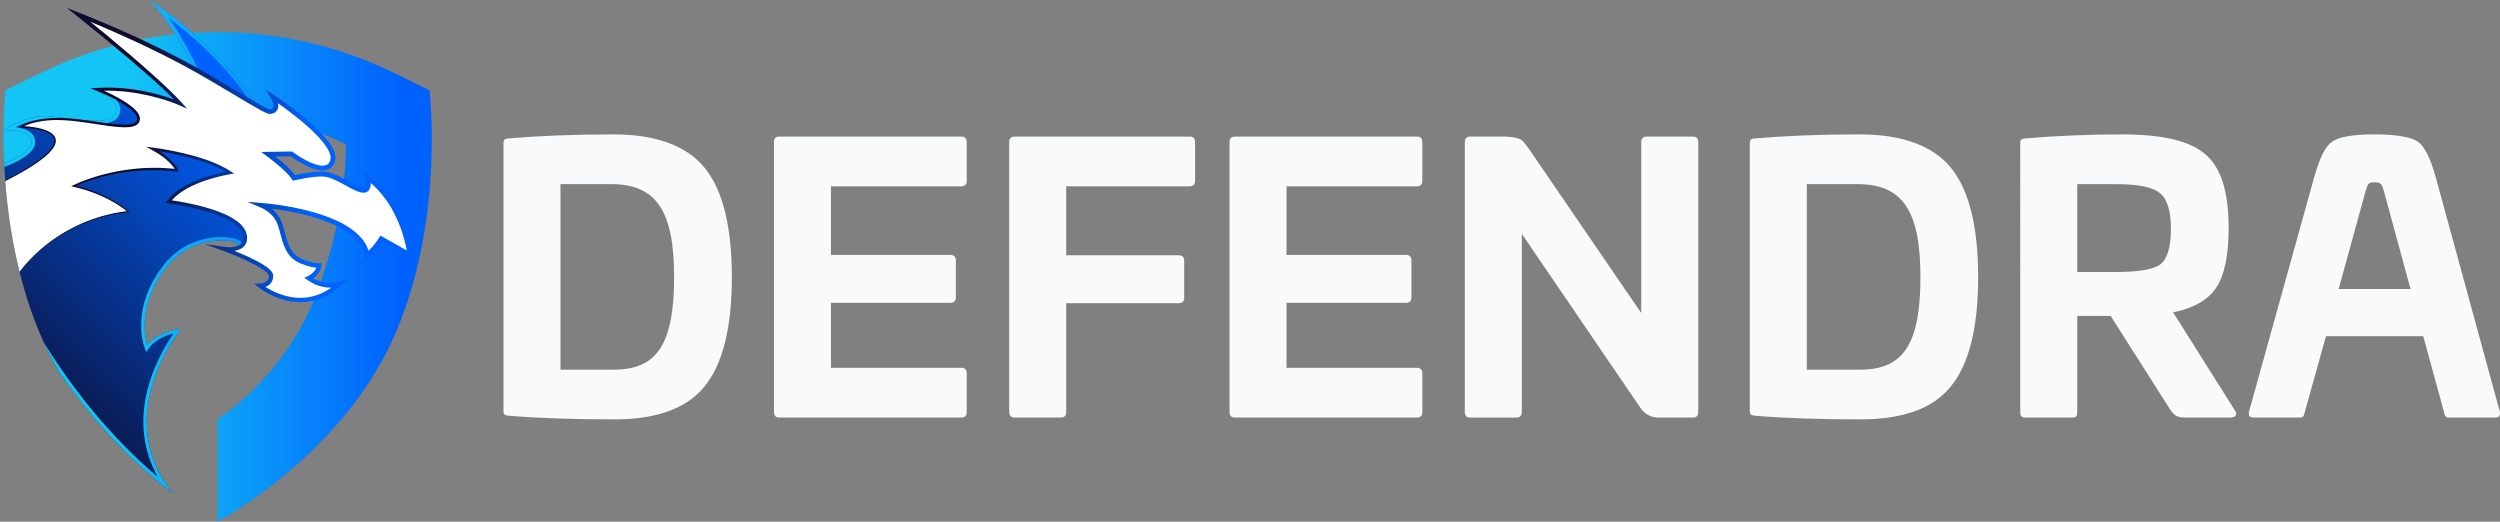
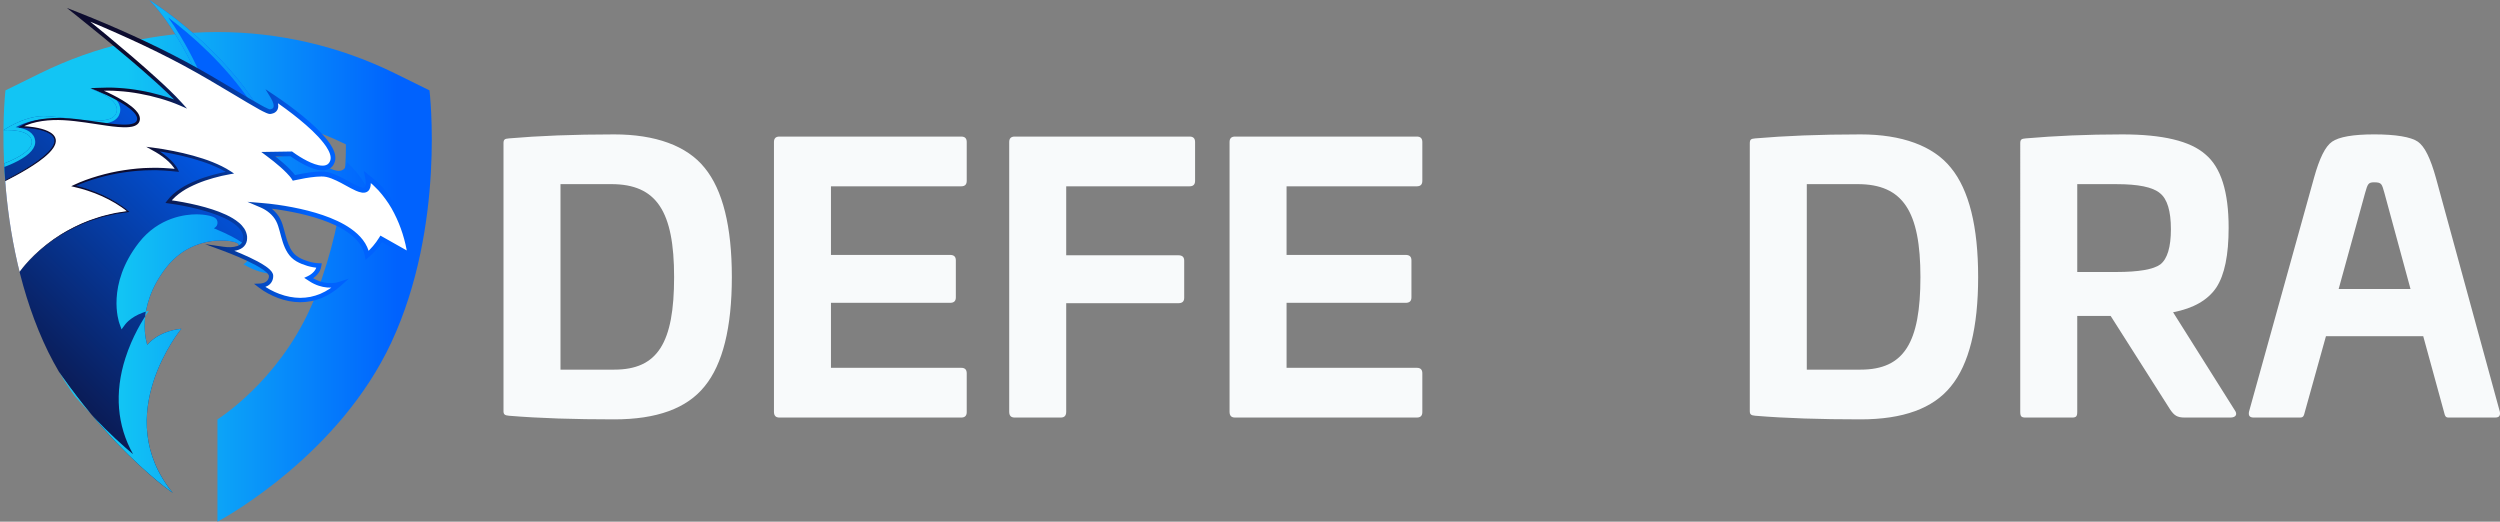
<svg xmlns="http://www.w3.org/2000/svg" xmlns:xlink="http://www.w3.org/1999/xlink" id="Layer_1" data-name="Layer 1" viewBox="0 0 1840.8 384.13">
  <rect x="0" y="0" width="1840.8" height="384.13" fill="#808080" stroke="none" />
  <defs>
    <style>
      .cls-1 {
        fill: url(#New_Gradient_Swatch_copy);
      }

      .cls-2 {
        fill: #fff;
      }

      .cls-3 {
        fill: none;
      }

      .cls-4 {
        fill: url(#New_Gradient_Swatch_copy-2);
      }

      .cls-5 {
        fill: url(#New_Gradient_Swatch);
      }

      .cls-6 {
        fill: #f8fafb;
      }

      .cls-7 {
        fill: url(#linear-gradient);
      }

      .cls-8 {
        clip-path: url(#clippath);
      }
    </style>
    <linearGradient id="New_Gradient_Swatch_copy" data-name="New Gradient Swatch copy" x1="2.53" y1="203.87" x2="317.94" y2="203.87" gradientUnits="userSpaceOnUse">
      <stop offset=".29" stop-color="#12c5f4" />
      <stop offset=".92" stop-color="#0062fe" />
    </linearGradient>
    <clipPath id="clippath">
      <path class="cls-3" d="M316.06,66.02l.79-66.02H4.71l-.84,66.02s-10.78,98.79,28.06,185.51c37.2,83.06,118.92,127.08,128.04,132.05,9.12-4.96,90.18-50.83,128.04-132.05,40.14-86.13,28.06-185.51,28.06-185.51Z" />
    </clipPath>
    <linearGradient id="linear-gradient" x1="-16.31" y1="298.15" x2="195.7" y2="83.27" gradientUnits="userSpaceOnUse">
      <stop offset="0" stop-color="#0d0c2f" />
      <stop offset=".19" stop-color="#0a1d59" />
      <stop offset=".95" stop-color="#0062fe" />
    </linearGradient>
    <linearGradient id="New_Gradient_Swatch_copy-2" data-name="New Gradient Swatch copy" x1="0" y1="181.57" x2="301.87" y2="181.57" xlink:href="#New_Gradient_Swatch_copy" />
    <linearGradient id="New_Gradient_Swatch" data-name="New Gradient Swatch" x1="1.03" y1="114.18" x2="304.11" y2="114.18" gradientUnits="userSpaceOnUse">
      <stop offset=".34" stop-color="#0d0c2f" />
      <stop offset=".75" stop-color="#0062fe" />
    </linearGradient>
  </defs>
  <g>
    <path class="cls-6" d="M518.82,123.55c13.37,16.3,20.05,43.3,20.05,80.46s-6.68,64.15-20.05,80.46c-13.1,16.3-35.28,24.32-66.56,24.32-29.14,0-55.06-.8-77.52-2.67-3.21-.27-4.01-1.07-4.01-3.47V105.64c0-2.94.8-3.47,4.01-3.74,21.65-1.87,47.31-2.94,77.52-2.94s53.46,8.29,66.56,24.59ZM412.7,135.58v136.59h39.56c32.08,0,44.1-19.78,44.1-68.16s-12.83-68.43-46.24-68.43h-37.42Z" />
    <path class="cls-6" d="M707.81,100.56c2.67,0,4.01,1.34,4.01,4.01v28.6c0,2.67-1.34,4.01-4.01,4.01h-95.96v50.52h87.67c2.94,0,4.28,1.34,4.28,4.01v27.26c0,2.67-1.34,4.01-4.28,4.01h-87.67v47.85h95.96c2.67,0,4.01,1.34,4.01,4.01v28.6c0,2.67-1.34,4.01-4.01,4.01h-133.92c-2.67,0-4.01-1.34-4.01-4.28V104.57c0-2.67,1.34-4.01,4.01-4.01h133.92Z" />
    <path class="cls-6" d="M875.95,100.56c2.67,0,4.01,1.34,4.01,4.01v28.6c0,2.67-1.34,4.01-4.01,4.01h-90.88v50.79h82.6c2.94,0,4.28,1.34,4.28,4.01v27.26c0,2.67-1.34,4.01-4.28,4.01h-82.6v79.92c0,2.94-1.34,4.28-4.01,4.28h-33.95c-2.67,0-4.01-1.34-4.01-4.28V104.57c0-2.67,1.34-4.01,4.01-4.01h128.84Z" />
    <path class="cls-6" d="M1043.28,100.56c2.67,0,4.01,1.34,4.01,4.01v28.6c0,2.67-1.34,4.01-4.01,4.01h-95.96v50.52h87.67c2.94,0,4.28,1.34,4.28,4.01v27.26c0,2.67-1.34,4.01-4.28,4.01h-87.67v47.85h95.96c2.67,0,4.01,1.34,4.01,4.01v28.6c0,2.67-1.34,4.01-4.01,4.01h-133.92c-2.67,0-4.01-1.34-4.01-4.28V104.57c0-2.67,1.34-4.01,4.01-4.01h133.92Z" />
-     <path class="cls-6" d="M1246.44,100.56c2.67,0,4.01,1.34,4.01,4.28v198.34c0,2.94-1.34,4.28-4.01,4.28h-24.86c-5.61,0-10.16-2.14-13.37-6.68l-87.67-128.57v130.98c0,2.94-1.34,4.28-4.01,4.28h-33.95c-2.67,0-4.01-1.34-4.01-4.28V104.84c0-2.94,1.34-4.28,4.01-4.28h26.46c11.23,1.07,11.23,1.6,16.57,8.82l82.86,121.09v-125.63c0-2.94,1.34-4.28,4.01-4.28h33.95Z" />
    <path class="cls-6" d="M1436.5,123.55c13.36,16.3,20.05,43.3,20.05,80.46s-6.68,64.15-20.05,80.46c-13.1,16.3-35.28,24.32-66.56,24.32-29.14,0-55.06-.8-77.52-2.67-3.21-.27-4.01-1.07-4.01-3.47V105.64c0-2.94.8-3.47,4.01-3.74,21.65-1.87,47.31-2.94,77.52-2.94s53.46,8.29,66.56,24.59ZM1330.38,135.58v136.59h39.56c32.08,0,44.11-19.78,44.11-68.16s-12.83-68.43-46.24-68.43h-37.42Z" />
    <path class="cls-6" d="M1623.88,113.66c11.49,9.62,17.11,27.53,17.11,53.99,0,20.05-2.94,34.75-9.09,44.1-6.15,9.09-16.57,15.24-31.81,18.18l45.44,72.17c2.14,2.94.8,5.35-3.21,5.35h-33.68c-5.61,0-7.75-1.6-10.69-5.88l-43.84-68.96h-24.59v70.57c0,3.47-.8,4.28-4.01,4.28h-33.95c-3.21,0-4.01-.8-4.01-4.28V105.64c0-2.94.8-3.47,4.01-3.74,21.65-1.87,45.17-2.94,71.1-2.94,29.67,0,49.99,4.81,61.21,14.7ZM1529.52,135.58v64.69h28.87c16.3,0,27.26-1.87,32.34-5.61,5.08-4.01,7.75-12.56,7.75-25.93s-2.67-22.19-8.02-26.46c-5.35-4.54-16.04-6.68-32.08-6.68h-28.87Z" />
    <path class="cls-6" d="M1780.26,104.3c5.08,3.47,9.36,12.3,13.37,26.73l47.05,172.14c.53,2.94-.54,4.28-3.48,4.28h-34.21c-2.14,0-2.67-.8-3.47-4.28l-15.24-55.6h-71.64l-15.5,55.6c-.8,3.47-1.34,4.28-3.74,4.28h-33.95c-2.94,0-4.01-1.34-3.47-4.28l47.85-172.14c4.01-14.43,8.29-23.25,13.36-26.73,5.08-3.48,15.24-5.35,31.01-5.35s27,1.87,32.08,5.35ZM1741.5,141.99l-19.51,70.83h52.93l-19.25-70.83c-1.87-6.42-1.87-7.75-7.49-7.75-4.28,0-4.81,1.07-6.68,7.75Z" />
  </g>
  <g>
    <path class="cls-1" d="M160.13,384.13c9.12-4.96,90.19-50.83,128.05-132.06,40.14-86.13,28.06-185.52,28.06-185.52l-25.38-12.5c-82.43-40.6-179.04-40.6-261.46,0l-25.38,12.5s-3.34,28.89-.03,69.03l63.79-30.33h0c58.35-28.13,126.33-28.13,184.68,0l2.19,1.05s1.95,47.94-21.83,110.3c-21.98,57.64-66.14,87.96-72.7,92.22v75.31Z" />
    <g class="cls-8">
      <g>
        <path class="cls-7" d="M0,121.45s24.53-8,23.41-17.55c-1.12-9.54-20.86-8.03-20.86-8.03,0,0,14.32-9.94,28.63-10.39,14.31-.44,49.12,8.98,54.18-1.68,5.05-10.67-17.92-18.16-17.92-18.16,0,0,29.66-4.55,65.51,10.85,0,0-41.42-44.62-75.1-65.67,0,0,65.94,26.88,85.61,40.98,0,0-15.16-33.4-33.4-51.65,0,0,46.6,28.63,77.19,74.67,0,0,8.42,11.79,14.32,7.02,4.19-3.39-.63-10.45-.63-10.45,0,0,50.23,32.79,43.73,47.83-5.54,12.82-30.19-5.93-30.19-5.93l-16.84.28s15.05,11.13,18.81,17.4c0,0,14.37-3.2,21.34-2.86,10.83.53,24.9,13.17,30.8,11.8,3.96-.92,2.13-9.37,2.13-9.37,27.59,20.49,31.16,57.3,31.16,57.3,0,0-14.03-7.96-21.15-11.96,0,0-4.16,7.04-10.34,12.09,0,0-.86-12.58-20-22.35-23.36-11.93-57.81-14.44-57.81-14.44,0,0,8.97,3.54,12.58,11.48,3.49,7.66,4.14,23.64,14.7,28.76,8.8,4.26,15.11,4.12,15.11,4.12,0,0-.28,5.61-7.58,9.26,0,0,9.8,8.03,22.48,4.43,0,0-24.26,25.61-58.41,1.15,0,0,8.2-.05,8.14-7.27-.06-7.56-35.09-19.93-35.09-19.93,0,0,13.28,1.71,11.1-3.44-1.22-2.87-32.94-8.87-53.21,17.19-23.58,30.32-13.96,57.07-13.96,57.07,0,0,7.16-9.94,25.05-11.93,0,0-52.9,63.96-6.21,120.92,0,0-71.37-48.51-121.34-154.18L0,121.45Z" />
-         <path class="cls-4" d="M123.91,12.91c16.16,12.21,42.03,34.36,61.26,63.29l.02.04.02.03c.67.94,6.76,9.2,13.21,9.2,1.74,0,3.32-.57,4.71-1.69,2.04-1.65,2.71-3.83,2.64-6.04,4.7,3.33,11.41,8.3,17.83,13.81,14.04,12.05,20.88,21.77,18.76,26.67-.89,2.06-2.41,2.98-4.94,2.98-6.9,0-17.82-7.15-21.45-9.91l-.69-.52h-.86s-16.84.29-16.84.29l-7.37.12,5.92,4.38c4.08,3.01,15.28,11.88,18.15,16.68l.93,1.55,1.76-.39c.13-.03,12.76-2.83,19.69-2.83.35,0,.68,0,.99.02,5.06.25,11.32,3.66,16.84,6.67,5.15,2.81,9.6,5.23,13.11,5.23.54,0,1.05-.06,1.53-.17,2.85-.66,4.12-3.22,4.43-6.25,17.09,15.26,23.1,37.27,25.01,47.02-4.74-2.69-12.12-6.87-16.64-9.41l-2.13-1.2-1.24,2.1c-.03.05-2.7,4.53-6.83,8.73-1.89-4.96-6.92-13.16-20.22-19.95-23.54-12.03-57.33-14.6-58.76-14.71l-16.27-1.18,15.17,5.99c.08.03,8.07,3.25,11.22,10.19.9,1.98,1.64,4.75,2.43,7.68,2.16,8.07,4.85,18.12,13.45,22.29,5.43,2.63,9.97,3.68,12.87,4.1-.8,1.45-2.35,3.29-5.37,4.8l-3.44,1.72,2.98,2.44c.28.23,6.49,5.24,15.57,5.86-4.72,2.86-11.75,5.87-20.4,5.87-7.78,0-15.69-2.4-23.57-7.15.76-.42,1.5-.96,2.17-1.63,1.67-1.69,2.53-3.97,2.51-6.59-.02-2.94-2.21-7.3-19.02-15.05-2.55-1.17-5.08-2.26-7.41-3.22.87-.43,1.52-1,1.99-1.7.48-.72,1.15-2.25.25-4.35-1.77-4.17-14.5-4.22-15.04-4.22-7.88,0-27.79,2.03-42.43,20.85-24.14,31.04-14.75,58.3-14.34,59.45l1.59,4.4,2.78-3.77c.24-.32,5.23-6.93,17.3-9.87-4.56,6.57-12.2,19-17.26,34.81-8.15,25.5-6.16,49.68,5.68,70.78-7.36-6.16-17.49-15.26-29.02-27.39-21.79-22.92-53.13-61.57-78.76-115.64L2.62,123.17c2.32-.85,6.51-2.5,10.68-4.72,8.95-4.77,13.19-9.77,12.59-14.85-.65-5.49-5.69-8.94-14.39-9.99,5.24-2.59,12.55-5.42,19.75-5.64.31,0,.63-.01.96-.01,4.19,0,10.06.74,16.27,1.52,7.47.94,15.2,1.91,21.92,1.91,6.06,0,14.43-.68,17.21-6.53,1.23-2.59,1.28-5.33.16-7.94-1.7-3.95-5.88-7.12-9.96-9.43.23,0,.47,0,.71,0,12.41,0,31.76,1.96,53.45,11.28l10.85,4.66-8.03-8.65c-.34-.37-28.37-30.44-56.95-52.83,21,9.08,51.94,23.09,64.18,31.87l7.58,5.44-3.86-8.5c-.48-1.06-9.4-20.56-21.82-37.86M110.06.15c18.25,18.25,33.4,51.65,33.4,51.65C123.79,37.7,57.84,10.82,57.84,10.82c33.68,21.05,75.1,65.67,75.1,65.67-22.53-9.68-42.62-11.48-54.43-11.48-6.98,0-11.08.63-11.08.63,0,0,22.97,7.5,17.92,18.16-1.84,3.89-7.64,5.11-14.95,5.11-12.29,0-28.86-3.44-38.19-3.44-.36,0-.7,0-1.04.02-14.31.44-28.63,10.39-28.63,10.39,0,0,1.14-.09,2.9-.09,5.53,0,17.11.87,17.97,8.12,1.12,9.54-23.41,17.55-23.41,17.55l5.95,87.35c49.97,105.67,121.34,154.18,121.34,154.18-46.69-56.96,6.21-120.92,6.21-120.92-17.89,1.99-25.05,11.93-25.05,11.93,0,0-9.62-26.76,13.96-57.07,12.4-15.95,29.09-19.89,40.46-19.89,7.21,0,12.27,1.59,12.75,2.7,1.31,3.09-2.97,3.71-6.59,3.71-2.4,0-4.51-.27-4.51-.27,0,0,35.03,12.37,35.09,19.93.06,7.23-8.14,7.27-8.14,7.27,11.04,7.9,21.04,10.58,29.53,10.58,17.77,0,28.88-11.73,28.88-11.73-2.32.66-4.55.93-6.63.93-9.31,0-15.85-5.36-15.85-5.36,7.3-3.65,7.58-9.26,7.58-9.26,0,0-.03,0-.08,0-.75,0-6.8-.13-15.03-4.12-10.56-5.12-11.21-21.1-14.7-28.76-3.61-7.93-12.58-11.48-12.58-11.48,0,0,34.44,2.5,57.81,14.44,19.13,9.77,20,22.35,20,22.35,6.18-5.05,10.34-12.09,10.34-12.09,7.11,4,21.15,11.96,21.15,11.96,0,0-3.57-36.82-31.16-57.3,0,0,1.83,8.46-2.13,9.37-.3.07-.63.1-.97.1-6.36,0-19.56-11.4-29.83-11.91-.35-.02-.73-.03-1.11-.03-7.28,0-20.23,2.89-20.23,2.89-3.75-6.27-18.81-17.4-18.81-17.4l16.84-.28s13.69,10.42,22.96,10.42c3.17,0,5.82-1.22,7.23-4.48,6.49-15.04-43.73-47.83-43.73-47.83,0,0,4.82,7.06.63,10.45-.99.8-2.06,1.14-3.14,1.14-5.35,0-11.18-8.15-11.18-8.15C156.65,28.78,110.06.15,110.06.15h0Z" />
+         <path class="cls-4" d="M123.91,12.91c16.16,12.21,42.03,34.36,61.26,63.29l.02.04.02.03c.67.94,6.76,9.2,13.21,9.2,1.74,0,3.32-.57,4.71-1.69,2.04-1.65,2.71-3.83,2.64-6.04,4.7,3.33,11.41,8.3,17.83,13.81,14.04,12.05,20.88,21.77,18.76,26.67-.89,2.06-2.41,2.98-4.94,2.98-6.9,0-17.82-7.15-21.45-9.91l-.69-.52h-.86s-16.84.29-16.84.29l-7.37.12,5.92,4.38l.93,1.55,1.76-.39c.13-.03,12.76-2.83,19.69-2.83.35,0,.68,0,.99.02,5.06.25,11.32,3.66,16.84,6.67,5.15,2.81,9.6,5.23,13.11,5.23.54,0,1.05-.06,1.53-.17,2.85-.66,4.12-3.22,4.43-6.25,17.09,15.26,23.1,37.27,25.01,47.02-4.74-2.69-12.12-6.87-16.64-9.41l-2.13-1.2-1.24,2.1c-.03.05-2.7,4.53-6.83,8.73-1.89-4.96-6.92-13.16-20.22-19.95-23.54-12.03-57.33-14.6-58.76-14.71l-16.27-1.18,15.17,5.99c.08.03,8.07,3.25,11.22,10.19.9,1.98,1.64,4.75,2.43,7.68,2.16,8.07,4.85,18.12,13.45,22.29,5.43,2.63,9.97,3.68,12.87,4.1-.8,1.45-2.35,3.29-5.37,4.8l-3.44,1.72,2.98,2.44c.28.23,6.49,5.24,15.57,5.86-4.72,2.86-11.75,5.87-20.4,5.87-7.78,0-15.69-2.4-23.57-7.15.76-.42,1.5-.96,2.17-1.63,1.67-1.69,2.53-3.97,2.51-6.59-.02-2.94-2.21-7.3-19.02-15.05-2.55-1.17-5.08-2.26-7.41-3.22.87-.43,1.52-1,1.99-1.7.48-.72,1.15-2.25.25-4.35-1.77-4.17-14.5-4.22-15.04-4.22-7.88,0-27.79,2.03-42.43,20.85-24.14,31.04-14.75,58.3-14.34,59.45l1.59,4.4,2.78-3.77c.24-.32,5.23-6.93,17.3-9.87-4.56,6.57-12.2,19-17.26,34.81-8.15,25.5-6.16,49.68,5.68,70.78-7.36-6.16-17.49-15.26-29.02-27.39-21.79-22.92-53.13-61.57-78.76-115.64L2.62,123.17c2.32-.85,6.51-2.5,10.68-4.72,8.95-4.77,13.19-9.77,12.59-14.85-.65-5.49-5.69-8.94-14.39-9.99,5.24-2.59,12.55-5.42,19.75-5.64.31,0,.63-.01.96-.01,4.19,0,10.06.74,16.27,1.52,7.47.94,15.2,1.91,21.92,1.91,6.06,0,14.43-.68,17.21-6.53,1.23-2.59,1.28-5.33.16-7.94-1.7-3.95-5.88-7.12-9.96-9.43.23,0,.47,0,.71,0,12.41,0,31.76,1.96,53.45,11.28l10.85,4.66-8.03-8.65c-.34-.37-28.37-30.44-56.95-52.83,21,9.08,51.94,23.09,64.18,31.87l7.58,5.44-3.86-8.5c-.48-1.06-9.4-20.56-21.82-37.86M110.06.15c18.25,18.25,33.4,51.65,33.4,51.65C123.79,37.7,57.84,10.82,57.84,10.82c33.68,21.05,75.1,65.67,75.1,65.67-22.53-9.68-42.62-11.48-54.43-11.48-6.98,0-11.08.63-11.08.63,0,0,22.97,7.5,17.92,18.16-1.84,3.89-7.64,5.11-14.95,5.11-12.29,0-28.86-3.44-38.19-3.44-.36,0-.7,0-1.04.02-14.31.44-28.63,10.39-28.63,10.39,0,0,1.14-.09,2.9-.09,5.53,0,17.11.87,17.97,8.12,1.12,9.54-23.41,17.55-23.41,17.55l5.95,87.35c49.97,105.67,121.34,154.18,121.34,154.18-46.69-56.96,6.21-120.92,6.21-120.92-17.89,1.99-25.05,11.93-25.05,11.93,0,0-9.62-26.76,13.96-57.07,12.4-15.95,29.09-19.89,40.46-19.89,7.21,0,12.27,1.59,12.75,2.7,1.31,3.09-2.97,3.71-6.59,3.71-2.4,0-4.51-.27-4.51-.27,0,0,35.03,12.37,35.09,19.93.06,7.23-8.14,7.27-8.14,7.27,11.04,7.9,21.04,10.58,29.53,10.58,17.77,0,28.88-11.73,28.88-11.73-2.32.66-4.55.93-6.63.93-9.31,0-15.85-5.36-15.85-5.36,7.3-3.65,7.58-9.26,7.58-9.26,0,0-.03,0-.08,0-.75,0-6.8-.13-15.03-4.12-10.56-5.12-11.21-21.1-14.7-28.76-3.61-7.93-12.58-11.48-12.58-11.48,0,0,34.44,2.5,57.81,14.44,19.13,9.77,20,22.35,20,22.35,6.18-5.05,10.34-12.09,10.34-12.09,7.11,4,21.15,11.96,21.15,11.96,0,0-3.57-36.82-31.16-57.3,0,0,1.83,8.46-2.13,9.37-.3.07-.63.1-.97.1-6.36,0-19.56-11.4-29.83-11.91-.35-.02-.73-.03-1.11-.03-7.28,0-20.23,2.89-20.23,2.89-3.75-6.27-18.81-17.4-18.81-17.4l16.84-.28s13.69,10.42,22.96,10.42c3.17,0,5.82-1.22,7.23-4.48,6.49-15.04-43.73-47.83-43.73-47.83,0,0,4.82,7.06.63,10.45-.99.8-2.06,1.14-3.14,1.14-5.35,0-11.18-8.15-11.18-8.15C156.65,28.78,110.06.15,110.06.15h0Z" />
      </g>
      <g>
        <path class="cls-2" d="M14.13,200.66s25.76-38.68,80.21-44.91c0,0-14.04-12.91-40.14-18.81,0,0,33.12-16.84,76.07-11.51,0,0-3.09-7.86-17.68-15.72,0,0,37.61,4.49,56.7,17.4,0,0-33.4,5.05-45.19,21.33,0,0,58.1,7.02,56.42,27.51-.81,9.82-16,7.2-16,7.2,0,0,35.09,12.66,35.09,19.93s-8.14,7.27-8.14,7.27c0,0,29.69,24.52,58.41-1.15,0,0-10.86,3.96-22.48-4.43,0,0,6.87-3.01,7.58-9.26,0,0-6.77.14-15.11-4.12-10.84-5.53-10.73-20.32-14.65-28.65-3.91-8.3-12.63-11.58-12.63-11.58,0,0,72.19,4.98,77.8,36.79,0,0,5.77-4.59,10.34-12.09,0,0,18.76,10.52,21.15,11.96,0,0-3.82-37.29-31.16-57.3,0,0,1.52,7.03-1.13,8.92-4.67,3.33-18.19-8.95-29.36-11.1-6.98-1.34-23.78,2.61-23.78,2.61,0,0-3.24-5.82-18.81-17.4l16.84-.28s25.29,19.03,30.3,5.64c5.69-15.2-43.85-47.53-43.85-47.53,0,0,6.25,9.7-1.89,10.83-3.89.54-35.74-21.18-68.51-38.31C94.68,25.16,57.84,10.82,57.84,10.82c0,0,57.22,45.64,75.1,65.67,0,0-27.84-12.75-61.37-10.7,0,0,34.44,13.71,30.05,23.43-3.93,8.7-35.49-1.56-58.79-1.66-19.08-.08-27.18,5.81-27.18,5.81,0,0,63.78,1.08-12.77,40.1,0,1.12.24,17.63,11.23,67.19Z" />
        <path class="cls-5" d="M14.13,200.66c4.57-6.41,10.11-12.11,16.07-17.25,5.98-5.13,12.42-9.74,19.34-13.54,6.9-3.8,14.1-7.13,21.66-9.43,3.72-1.35,7.59-2.15,11.42-3.1,1.91-.54,3.88-.74,5.82-1.07l5.85-.93-.23.71c-2.78-2.39-5.89-4.47-9.06-6.39-3.18-1.9-6.48-3.62-9.85-5.15-3.4-1.48-6.83-2.9-10.37-4.02-1.75-.63-3.55-1.08-5.32-1.61-1.79-.5-3.6-.9-5.39-1.35l-1.63-.41,1.49-.72c5.92-2.85,12.07-5.02,18.33-6.85,6.26-1.82,12.63-3.27,19.09-4.24,6.45-.98,12.96-1.63,19.49-1.71,6.53-.23,13.06.25,19.56.9l-.99,1.28c-.33-.74-.87-1.62-1.42-2.38-.55-.79-1.17-1.53-1.8-2.26-1.29-1.46-2.73-2.79-4.23-4.04-1.49-1.27-3.11-2.39-4.74-3.49l-2.51-1.56-2.58-1.45-4.46-2.51,5.06.64c4.99.63,9.9,1.48,14.81,2.45,4.9.99,9.79,2.08,14.61,3.43,4.82,1.36,9.62,2.83,14.29,4.72,4.66,1.89,9.25,4.05,13.51,6.85l2.43,1.6-2.9.48c-4.11.69-8.24,1.68-12.29,2.81-4.05,1.15-8.06,2.47-11.92,4.11-3.84,1.65-7.66,3.44-11.09,5.78-3.44,2.31-6.61,5-9.04,8.25l-.88-2c7.24.94,14.36,2.28,21.44,3.99,7.06,1.74,14.07,3.83,20.77,6.93,3.33,1.57,6.6,3.41,9.5,5.87,1.48,1.19,2.77,2.67,3.89,4.3,1.08,1.67,1.81,3.62,2.07,5.67,0,1.03.1,2.04-.1,3.09-.19,1.04-.56,2.09-1.14,3.02-1.16,1.91-3.08,3.15-4.96,3.81-1.9.69-3.84.96-5.74,1.05-1.92.08-3.76,0-5.71-.3l.75-2.85c4.23,1.54,8.38,3.19,12.51,4.95,4.12,1.77,8.21,3.64,12.2,5.78,1.99,1.08,3.96,2.22,5.87,3.54.96.65,1.89,1.39,2.79,2.19.88.86,1.79,1.75,2.42,3.18l.21.55c.05.21.08.44.11.66.08.5.03.77.01,1.11-.03.33-.03.66-.09.99l-.23.99c-.38,1.32-1.12,2.59-2.14,3.54-1.01.96-2.22,1.6-3.43,2.01-1.25.41-2.4.64-3.79.69l1.01-2.82c3.97,3.06,8.68,5.57,13.48,7.34,4.84,1.77,9.94,2.8,15.05,2.83,2.55,0,5.1-.26,7.6-.74,2.5-.5,4.93-1.3,7.3-2.25,4.69-2.02,9.02-4.89,12.88-8.33l1.66,2.77c-2.22.71-4.22.95-6.36,1.02-2.1.05-4.22-.11-6.27-.56-2.05-.46-4.08-1.05-5.97-1.96-.98-.39-1.86-.94-2.79-1.43-.9-.52-1.75-1.13-2.63-1.69l-2.44-1.57,2.75-1.29c.74-.35,1.61-.88,2.34-1.43.75-.56,1.44-1.18,2.05-1.86.61-.67,1.09-1.42,1.48-2.2.4-.78.58-1.61.72-2.45l1.69,1.86c-1.62-.01-2.99-.19-4.44-.43-1.43-.25-2.84-.58-4.23-.98-2.78-.84-5.43-1.85-8.01-3.33-2.66-1.5-4.88-3.74-6.49-6.24-1.63-2.51-2.73-5.22-3.62-7.93-.89-2.71-1.56-5.43-2.28-8.07-.72-2.64-1.47-5.22-2.65-7.45-2.31-4.47-6.71-8-11.3-9.97l-9.8-4.2,10.52.86c7.68.63,15.21,1.7,22.73,3.15,7.51,1.45,14.96,3.29,22.24,5.77,3.65,1.22,7.23,2.67,10.73,4.31,3.51,1.63,6.92,3.54,10.12,5.82,3.19,2.27,6.2,4.92,8.65,8.13,2.45,3.19,4.27,6.99,4.98,11.04l-2.89-1.09c.91-.75,1.88-1.67,2.78-2.57.9-.91,1.78-1.86,2.61-2.84,1.67-1.96,3.18-4.04,4.53-6.22l.92-1.49,1.51.85,21.21,11.97-2.77,1.75c-.69-5.3-1.99-10.73-3.62-15.93-1.65-5.22-3.74-10.3-6.23-15.16-2.44-4.89-5.5-9.43-8.9-13.66l-2.64-3.1c-.94-.98-1.92-1.91-2.88-2.87l-1.45-1.43-1.57-1.28-3.15-2.56,2.92-1.89c.29,1.52.46,2.91.47,4.44-.02,1.51-.07,3.12-1.03,4.92-.5.91-1.53,1.77-2.55,2.08-1.03.34-2,.32-2.85.23-1.67-.25-3.06-.78-4.39-1.34-5.22-2.35-9.74-5.32-14.57-7.56-2.39-1.13-4.83-2.11-7.28-2.65-2.3-.51-4.98-.35-7.6-.15-5.28.48-10.65,1.46-15.87,2.62l-1.28.29-.71-1.17c-.15-.25-.49-.72-.77-1.09-.3-.39-.63-.78-.96-1.17-.67-.77-1.36-1.54-2.1-2.28-1.46-1.49-2.98-2.94-4.57-4.33-3.15-2.8-6.49-5.43-9.89-7.97l-4.19-3.14,5.22-.08,16.84-.27h.59s.5.36.5.36c3.31,2.42,6.91,4.67,10.58,6.53,1.84.93,3.73,1.76,5.63,2.41,1.9.65,3.85,1.11,5.69,1.12.92.02,1.79-.09,2.55-.37.78-.25,1.42-.67,1.94-1.25.55-.54.94-1.33,1.24-2.11.07-.4.23-.76.26-1.18,0-.42.08-.83.02-1.27-.11-1.74-.83-3.59-1.77-5.33-.92-1.76-2.07-3.45-3.34-5.07-5.09-6.5-11.47-12.15-17.96-17.51-6.53-5.33-13.39-10.36-20.38-15.04l2.34-2.33c1.05,1.74,1.83,3.45,2.32,5.49.18,1.04.36,2.12.1,3.36-.02.29-.16.61-.27.91-.12.3-.21.61-.43.88-.19.28-.39.55-.59.81-.23.22-.49.42-.74.63l-.39.3c-.13.07-.27.13-.4.2l-.82.37c-.54.21-1.07.27-1.6.41-.17.07-.77.08-1.19.03-.3-.06-.62-.13-.89-.21-.5-.16-.99-.34-1.42-.53-1.77-.76-3.36-1.61-4.96-2.48-6.35-3.51-12.46-7.25-18.62-10.92-12.3-7.38-24.62-14.68-37.21-21.48-12.59-6.77-25.47-13.06-38.48-19.04-13.02-5.96-26.17-11.69-39.44-16.99l1.47-2.55c12.97,10.46,25.79,21.08,38.44,31.92,6.33,5.42,12.58,10.92,18.75,16.53,6.16,5.62,12.26,11.32,17.91,17.56l3.87,4.27-5.31-2.31c-4.68-2.04-9.65-3.73-14.62-5.17-4.98-1.45-10.05-2.64-15.16-3.54-2.55-.51-5.13-.81-7.7-1.19-2.58-.25-5.16-.61-7.75-.72-5.18-.42-10.37-.32-15.55-.12l.34-2.09c5.01,2.07,9.88,4.37,14.64,6.97,2.37,1.3,4.71,2.68,6.96,4.22,2.24,1.55,4.46,3.19,6.37,5.26.95,1.03,1.85,2.17,2.46,3.57.62,1.36.85,3.15.18,4.68-.61,1.6-2.09,2.61-3.45,3.14-1.39.57-2.8.78-4.19.92-2.78.26-5.5.12-8.21-.1-2.7-.22-5.38-.55-8.04-.93-10.65-1.49-21.19-3.47-31.84-4.06-5.31-.3-10.65-.1-15.9.64-2.62.4-5.22.94-7.75,1.7-2.5.76-5.05,1.73-7.17,3.09l-.37-1.16c3.31.12,6.57.44,9.83.98,3.24.56,6.49,1.31,9.54,2.69,1.51.7,3.01,1.56,4.21,2.84,1.21,1.23,1.99,3.05,1.81,4.83-.12,1.78-.93,3.35-1.82,4.76-.92,1.41-2.03,2.65-3.19,3.83-4.72,4.65-10.25,8.24-15.81,11.66-5.6,3.39-11.37,6.46-17.2,9.42l.16-.26c.14,5.64.88,11.3,1.63,16.92.78,5.62,1.67,11.24,2.67,16.83.97,5.6,2.05,11.18,3.15,16.75,1.13,5.58,2.27,11.11,3.48,16.69ZM14.13,200.66l-1.85-8.32-1.78-8.34c-1.15-5.57-2.27-11.14-3.3-16.73-1.04-5.59-1.98-11.19-2.82-16.82-.8-5.63-1.59-11.26-1.78-16.98v-.18s.16-.09.16-.09c5.79-3,11.53-6.11,17.07-9.54,5.51-3.44,10.98-7.09,15.55-11.66,1.12-1.15,2.18-2.37,3.04-3.7.84-1.33,1.54-2.79,1.62-4.29.14-1.5-.5-2.95-1.56-4.03-1.05-1.11-2.45-1.91-3.89-2.56-2.91-1.29-6.1-2-9.28-2.52-3.19-.5-6.44-.8-9.66-.88l-2.06-.05,1.69-1.1c2.39-1.56,4.92-2.51,7.52-3.34,2.6-.81,5.26-1.39,7.93-1.82,5.36-.8,10.79-1.05,16.19-.8,10.8.5,21.41,2.41,32.01,3.79,2.65.34,5.3.66,7.95.86,2.64.2,5.3.32,7.86.06,1.27-.13,2.55-.34,3.64-.8,1.09-.45,2.01-1.12,2.36-2.09.83-1.95-.55-4.33-2.29-6.12-1.73-1.87-3.87-3.45-6.04-4.93-2.19-1.48-4.48-2.81-6.81-4.08-4.67-2.52-9.53-4.79-14.44-6.79l-4.6-1.88,4.93-.22c5.27-.23,10.56-.36,15.83.04,2.64.1,5.26.44,7.88.69,2.61.37,5.24.67,7.82,1.17,5.2.89,10.35,2.07,15.42,3.52,5.08,1.45,10.06,3.11,14.99,5.23l-1.44,1.95c-5.55-6.06-11.66-11.72-17.81-17.28-6.17-5.55-12.44-11.01-18.77-16.38-12.67-10.75-25.53-21.31-38.52-31.67l-7.73-6.17,9.19,3.62c13.4,5.28,26.59,10.93,39.69,16.88,13.07,5.98,26,12.27,38.69,19.07,12.68,6.82,25.05,14.13,37.37,21.49,6.16,3.66,12.3,7.4,18.52,10.82,1.55.84,3.13,1.68,4.66,2.32.39.17.75.3,1.1.41l.42.1s-.12.05.14-.03c.33-.09.71-.13,1-.25.13-.07.27-.13.41-.19l.21-.09.14-.13c.46-.26.59-.68.74-1.2.14-.53.03-1.27-.09-1.98-.33-1.45-1.05-3.05-1.86-4.38l-4.02-6.57,6.36,4.24c7.16,4.77,14.04,9.81,20.7,15.22,6.61,5.45,13.1,11.14,18.53,18.04,1.35,1.73,2.61,3.56,3.67,5.57,1.06,1.99,1.98,4.18,2.17,6.71.07.62-.02,1.28-.03,1.92-.05.64-.28,1.29-.43,1.93-.44,1.19-1.02,2.35-1.97,3.34-.43.52-1,.91-1.54,1.32-.59.33-1.18.67-1.81.86-1.25.44-2.52.59-3.72.56-2.43-.02-4.66-.59-6.78-1.3-2.12-.72-4.14-1.61-6.1-2.59-3.91-1.99-7.56-4.26-11.12-6.85l1.09.36-16.84.29,1.04-3.22c3.47,2.59,6.88,5.26,10.14,8.15,1.64,1.43,3.23,2.94,4.77,4.51.77.78,1.52,1.6,2.26,2.45.36.43.73.86,1.08,1.32.37.48.67.86,1.07,1.54l-1.99-.88c5.41-1.21,10.8-2.21,16.38-2.73,1.39-.13,2.8-.21,4.24-.21.71-.03,1.46.05,2.19.08.74.09,1.55.16,2.25.34,2.89.63,5.54,1.71,8.07,2.9,5.06,2.36,9.73,5.37,14.47,7.49,1.17.51,2.36.92,3.4,1.06.5.06.93.03,1.19-.06.28-.12.36-.17.54-.45.35-.62.54-1.83.52-3.02,0-1.19-.16-2.52-.39-3.68l-.99-5.06,3.9,3.16,3.35,2.71,1.67,1.36,1.53,1.51c1.02,1.01,2.06,2,3.05,3.03l2.78,3.27c3.57,4.46,6.77,9.23,9.31,14.33,2.59,5.07,4.74,10.34,6.45,15.75,1.68,5.44,3,10.9,3.74,16.66l.46,3.58-3.23-1.83-21.09-11.95,2.43-.64c-1.45,2.35-3.08,4.59-4.87,6.68-.89,1.05-1.83,2.06-2.8,3.04-.98.99-1.95,1.9-3.09,2.84l-2.35,1.94-.54-3.03c-.61-3.44-2.14-6.68-4.29-9.5-2.16-2.83-4.89-5.27-7.86-7.39-2.97-2.13-6.2-3.95-9.57-5.52-3.36-1.57-6.82-2.98-10.36-4.17-7.08-2.42-14.38-4.24-21.76-5.68-7.37-1.43-14.87-2.51-22.31-3.13l.73-3.34c2.87,1.19,5.26,2.75,7.54,4.68,2.22,1.93,4.19,4.24,5.58,6.92,1.4,2.68,2.17,5.47,2.91,8.16.73,2.7,1.38,5.35,2.22,7.91.83,2.55,1.84,5,3.23,7.14,1.38,2.14,3.17,3.94,5.33,5.17,2.21,1.28,4.76,2.28,7.28,3.03,1.27.37,2.56.68,3.85.9,1.27.22,2.66.38,3.81.39l1.97.02-.28,1.84c-.18,1.21-.48,2.42-1.03,3.51-.54,1.08-1.2,2.09-1.99,2.96-.78.87-1.64,1.65-2.56,2.33-.94.69-1.84,1.26-2.99,1.8l.31-2.87c.79.5,1.55,1.06,2.35,1.52.82.43,1.62.94,2.48,1.28,1.68.81,3.47,1.33,5.27,1.74,1.81.4,3.67.54,5.51.5.92-.01,1.84-.11,2.75-.23.88-.14,1.85-.34,2.57-.58l7.57-2.49-5.92,5.26c-4.08,3.63-8.72,6.71-13.8,8.89-2.57,1.03-5.2,1.89-7.92,2.43-2.72.52-5.48.79-8.25.79-5.53-.04-11-1.16-16.14-3.05-5.15-1.94-9.95-4.46-14.4-7.9l-3.41-2.63,4.43-.18c1.79-.07,3.87-.67,5.05-1.83.61-.58,1.02-1.29,1.27-2.1l.15-.63c.04-.22.03-.45.06-.68.02-.22.05-.5,0-.55-.01-.05-.01-.1-.01-.16l-.1-.22c-.25-.62-.91-1.39-1.63-2.07-.76-.67-1.57-1.33-2.45-1.94-1.75-1.22-3.63-2.33-5.55-3.38-3.85-2.09-7.87-3.95-11.92-5.71-4.06-1.75-8.18-3.41-12.31-4.94l-13.01-4.82,13.77,1.97c3.29.47,6.95.48,9.96-.56,1.5-.53,2.77-1.4,3.51-2.6.37-.6.62-1.28.76-2.01.15-.74.06-1.53.09-2.31-.21-1.54-.74-3.04-1.61-4.41-.93-1.34-2.01-2.62-3.34-3.7-2.59-2.23-5.66-3.99-8.85-5.51-6.41-3.01-13.29-5.1-20.23-6.85-6.95-1.72-14.04-3.08-21.11-4.03l-2.16-.29,1.29-1.71c2.69-3.58,6.11-6.42,9.73-8.83,3.62-2.44,7.56-4.26,11.53-5.94,3.98-1.66,8.07-2.99,12.21-4.14,4.15-1.14,8.3-2.12,12.58-2.81l-.47,2.08c-4.05-2.69-8.5-4.82-13.05-6.69-4.56-1.87-9.29-3.34-14.04-4.71-4.76-1.36-9.59-2.46-14.45-3.47-4.85-.98-9.75-1.85-14.64-2.49l.59-1.87,2.64,1.5,2.58,1.62c1.68,1.14,3.35,2.32,4.9,3.65,1.56,1.31,3.06,2.71,4.42,4.26.67.78,1.33,1.58,1.92,2.44.61.87,1.14,1.7,1.62,2.78l.64,1.45-1.63-.17c-6.4-.68-12.84-1.22-19.3-1.05-6.45.02-12.9.61-19.28,1.53-6.39.9-12.72,2.28-18.94,4.03-6.21,1.76-12.36,3.88-18.16,6.61l-.14-1.13c1.81.47,3.64.89,5.44,1.41,1.79.55,3.6,1.03,5.36,1.68,3.56,1.16,7.02,2.62,10.44,4.15,3.4,1.58,6.71,3.34,9.91,5.29,3.19,1.97,6.29,4.07,9.14,6.57l.66.58-.89.13-5.82.88c-1.94.32-3.9.5-5.79,1.02-3.82.91-7.68,1.67-11.38,2.98-7.54,2.22-14.74,5.47-21.65,9.2-6.92,3.72-13.39,8.27-19.41,13.34-6,5.08-11.57,10.72-16.2,17.09Z" />
      </g>
    </g>
  </g>
</svg>